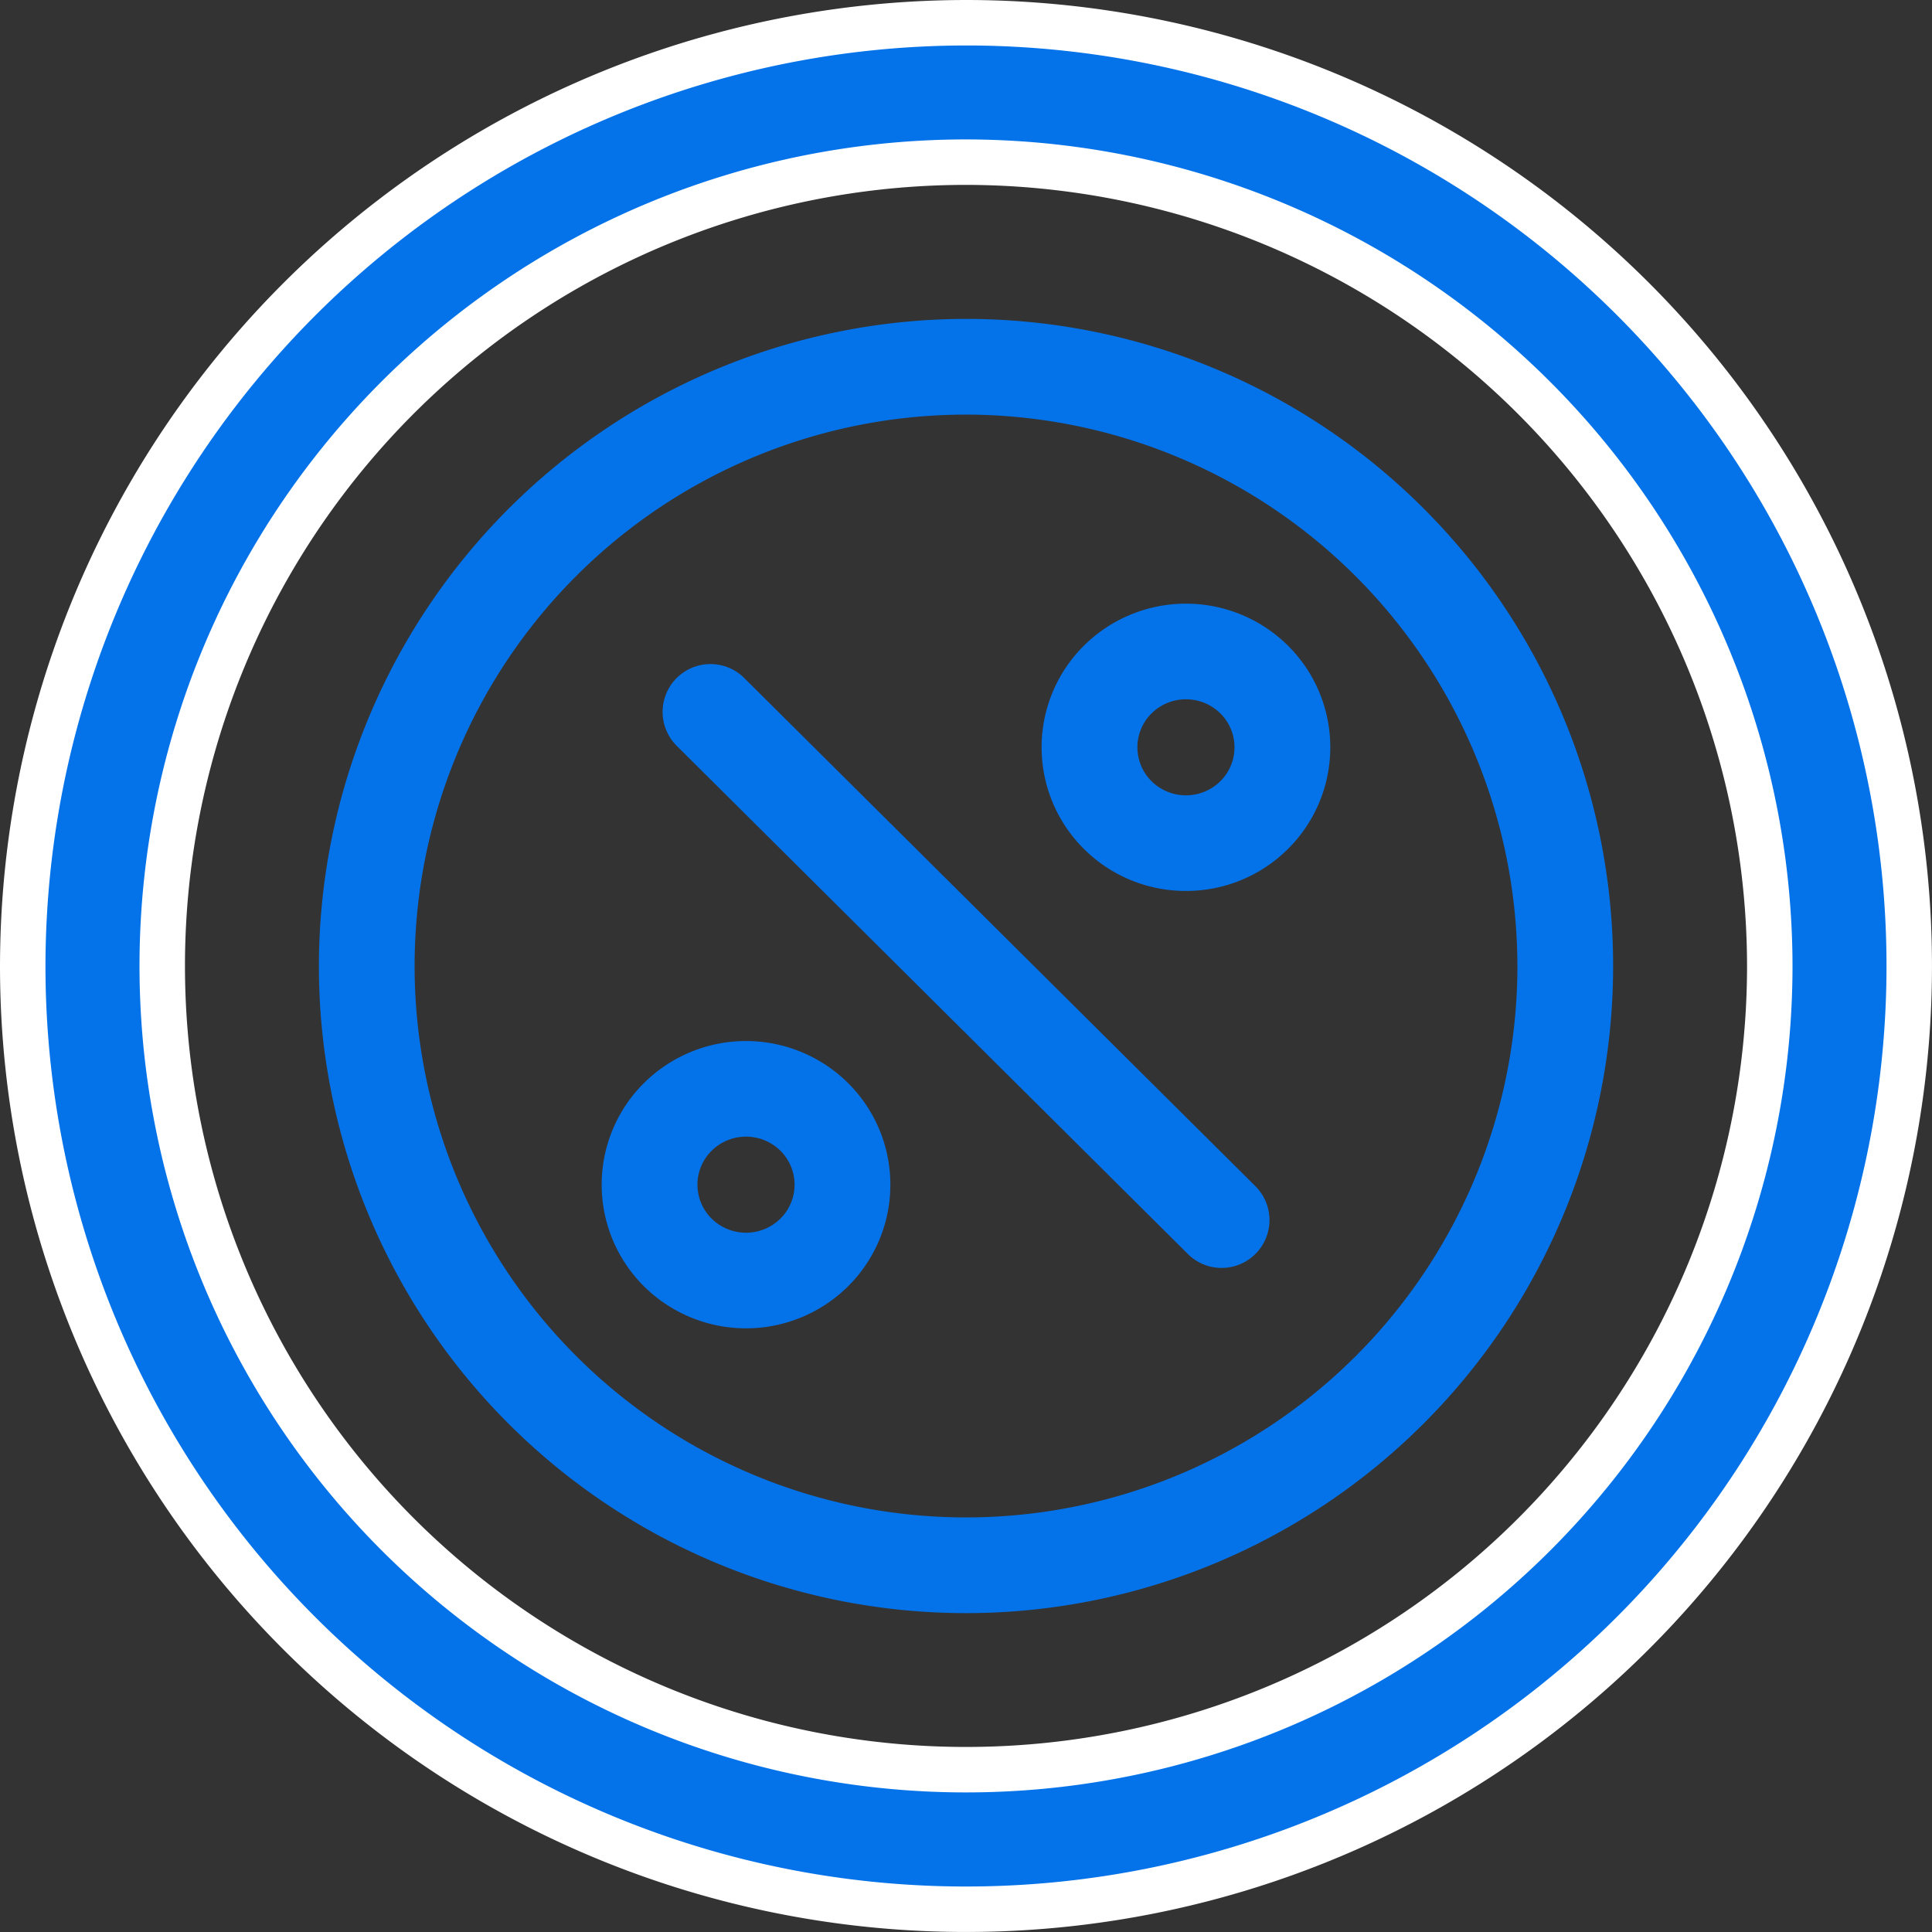
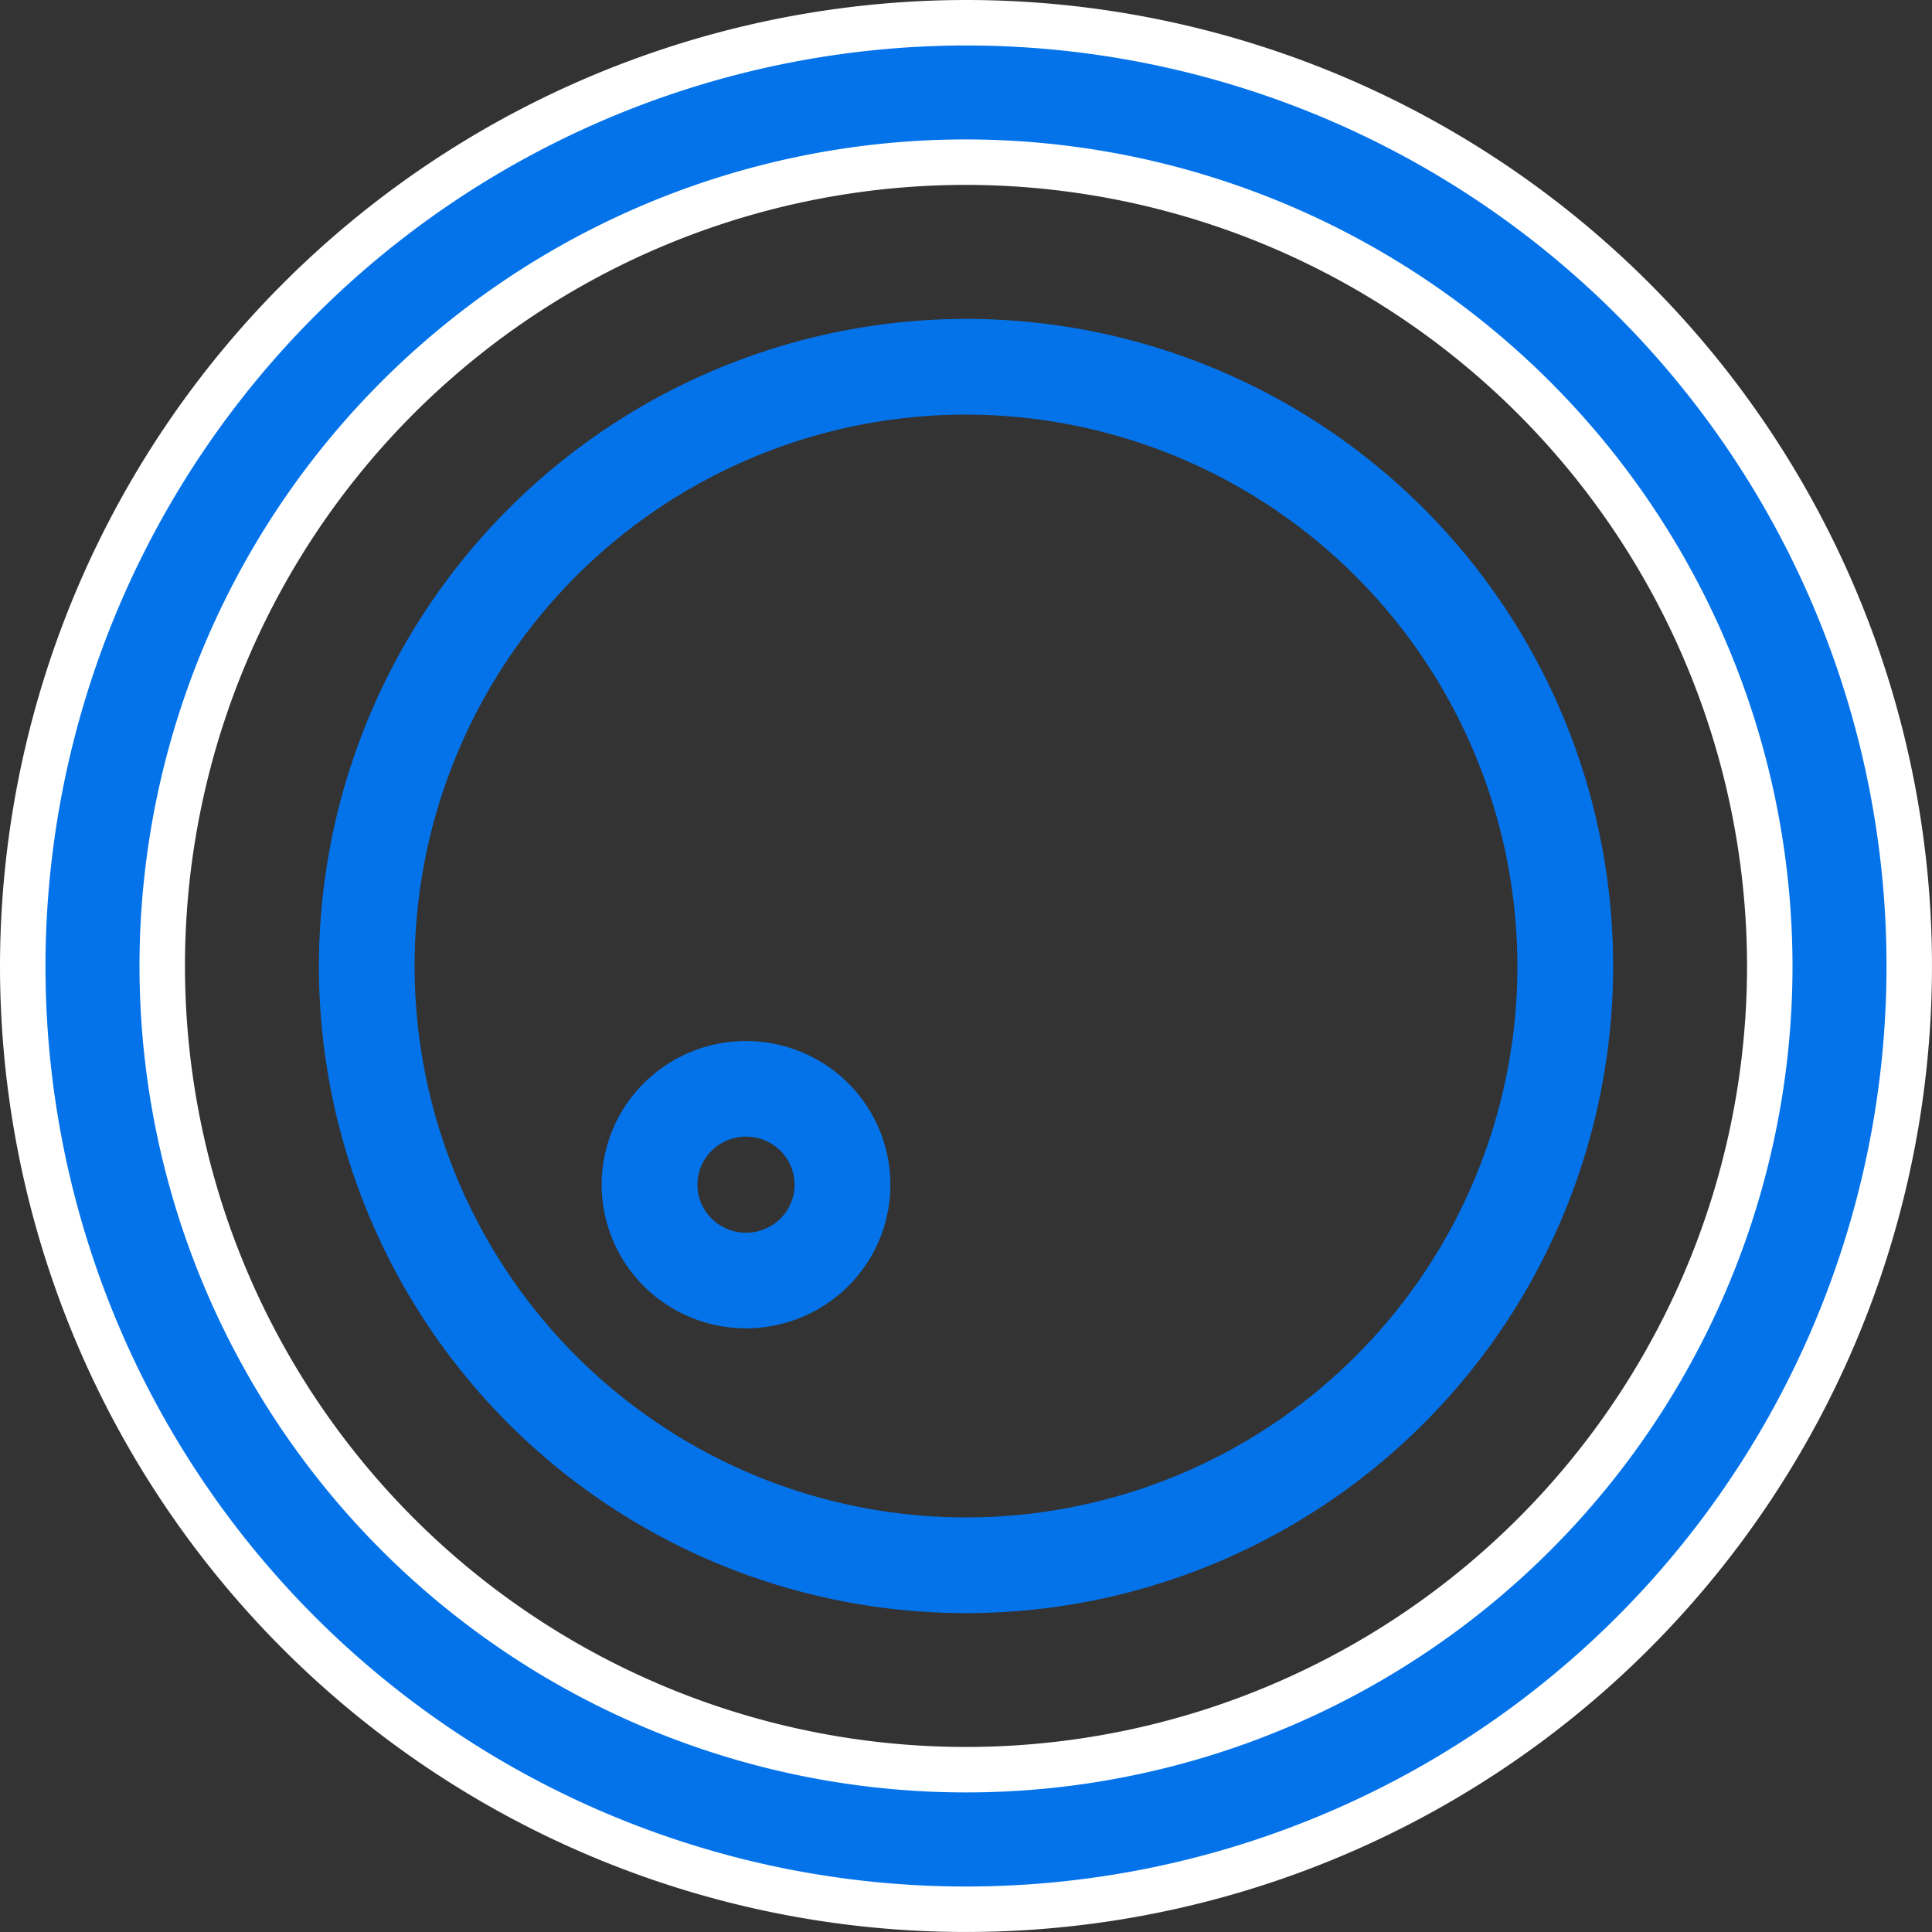
<svg xmlns="http://www.w3.org/2000/svg" width="84.987" height="84.987" viewBox="0 0 84.987 84.987">
  <rect x="0" y="0" width="84.987" height="84.987" fill="#333333" stroke="none" />
  <g id="_004-rate" data-name="004-rate" transform="translate(5.592 -45.483)">
    <path id="Path_68" data-name="Path 68" d="M40.079,200.333a28.466,28.466,0,1,0,28.466-28.466,28.5,28.5,0,0,0-28.466,28.466Zm52.722,0a24.256,24.256,0,1,1-24.256-24.256A24.284,24.284,0,0,1,92.8,200.333Z" transform="translate(-31.643 -112.356)" fill="#0473ea" />
    <path id="Path_69" data-name="Path 69" d="M110.026,324.641a6.375,6.375,0,0,0-8.968,0,6.3,6.3,0,0,0,0,8.95,6.374,6.374,0,0,0,8.968,0,6.3,6.3,0,0,0,0-8.95Zm-2.968,5.965a2.155,2.155,0,0,1-3.032,0,2.1,2.1,0,0,1,0-2.98,2.155,2.155,0,0,1,3.032,0h0a2.1,2.1,0,0,1,0,2.979Z" transform="translate(-78.317 -231.52)" fill="#0473ea" />
-     <path id="Path_70" data-name="Path 70" d="M197.49,244.026a6.341,6.341,0,0,0,4.484-1.844,6.3,6.3,0,0,0,0-8.95h0a6.375,6.375,0,0,0-8.968,0,6.3,6.3,0,0,0,0,8.95A6.34,6.34,0,0,0,197.49,244.026Zm-1.516-7.808a2.155,2.155,0,0,1,3.032,0,2.1,2.1,0,0,1,0,2.979,2.155,2.155,0,0,1-3.032,0,2.1,2.1,0,0,1,0-2.979Z" transform="translate(-150.913 -159.351)" fill="#0473ea" />
-     <path id="Path_71" data-name="Path 71" d="M115.5,244.622a2.1,2.1,0,0,0-2.968,2.985l22.485,22.354a2.1,2.1,0,0,0,2.968-2.985Z" transform="translate(-88.355 -169.315)" fill="#0473ea" />
    <path id="Path_229" data-name="Path 229" d="M40.079,213.36a41.493,41.493,0,1,0,41.493-41.493A41.54,41.54,0,0,0,40.079,213.36Zm76.851,0A35.357,35.357,0,1,1,81.572,178,35.4,35.4,0,0,1,116.93,213.36Z" transform="translate(-44.671 -125.384)" fill="#0473ea" stroke="#fff" stroke-width="2" />
  </g>
</svg>